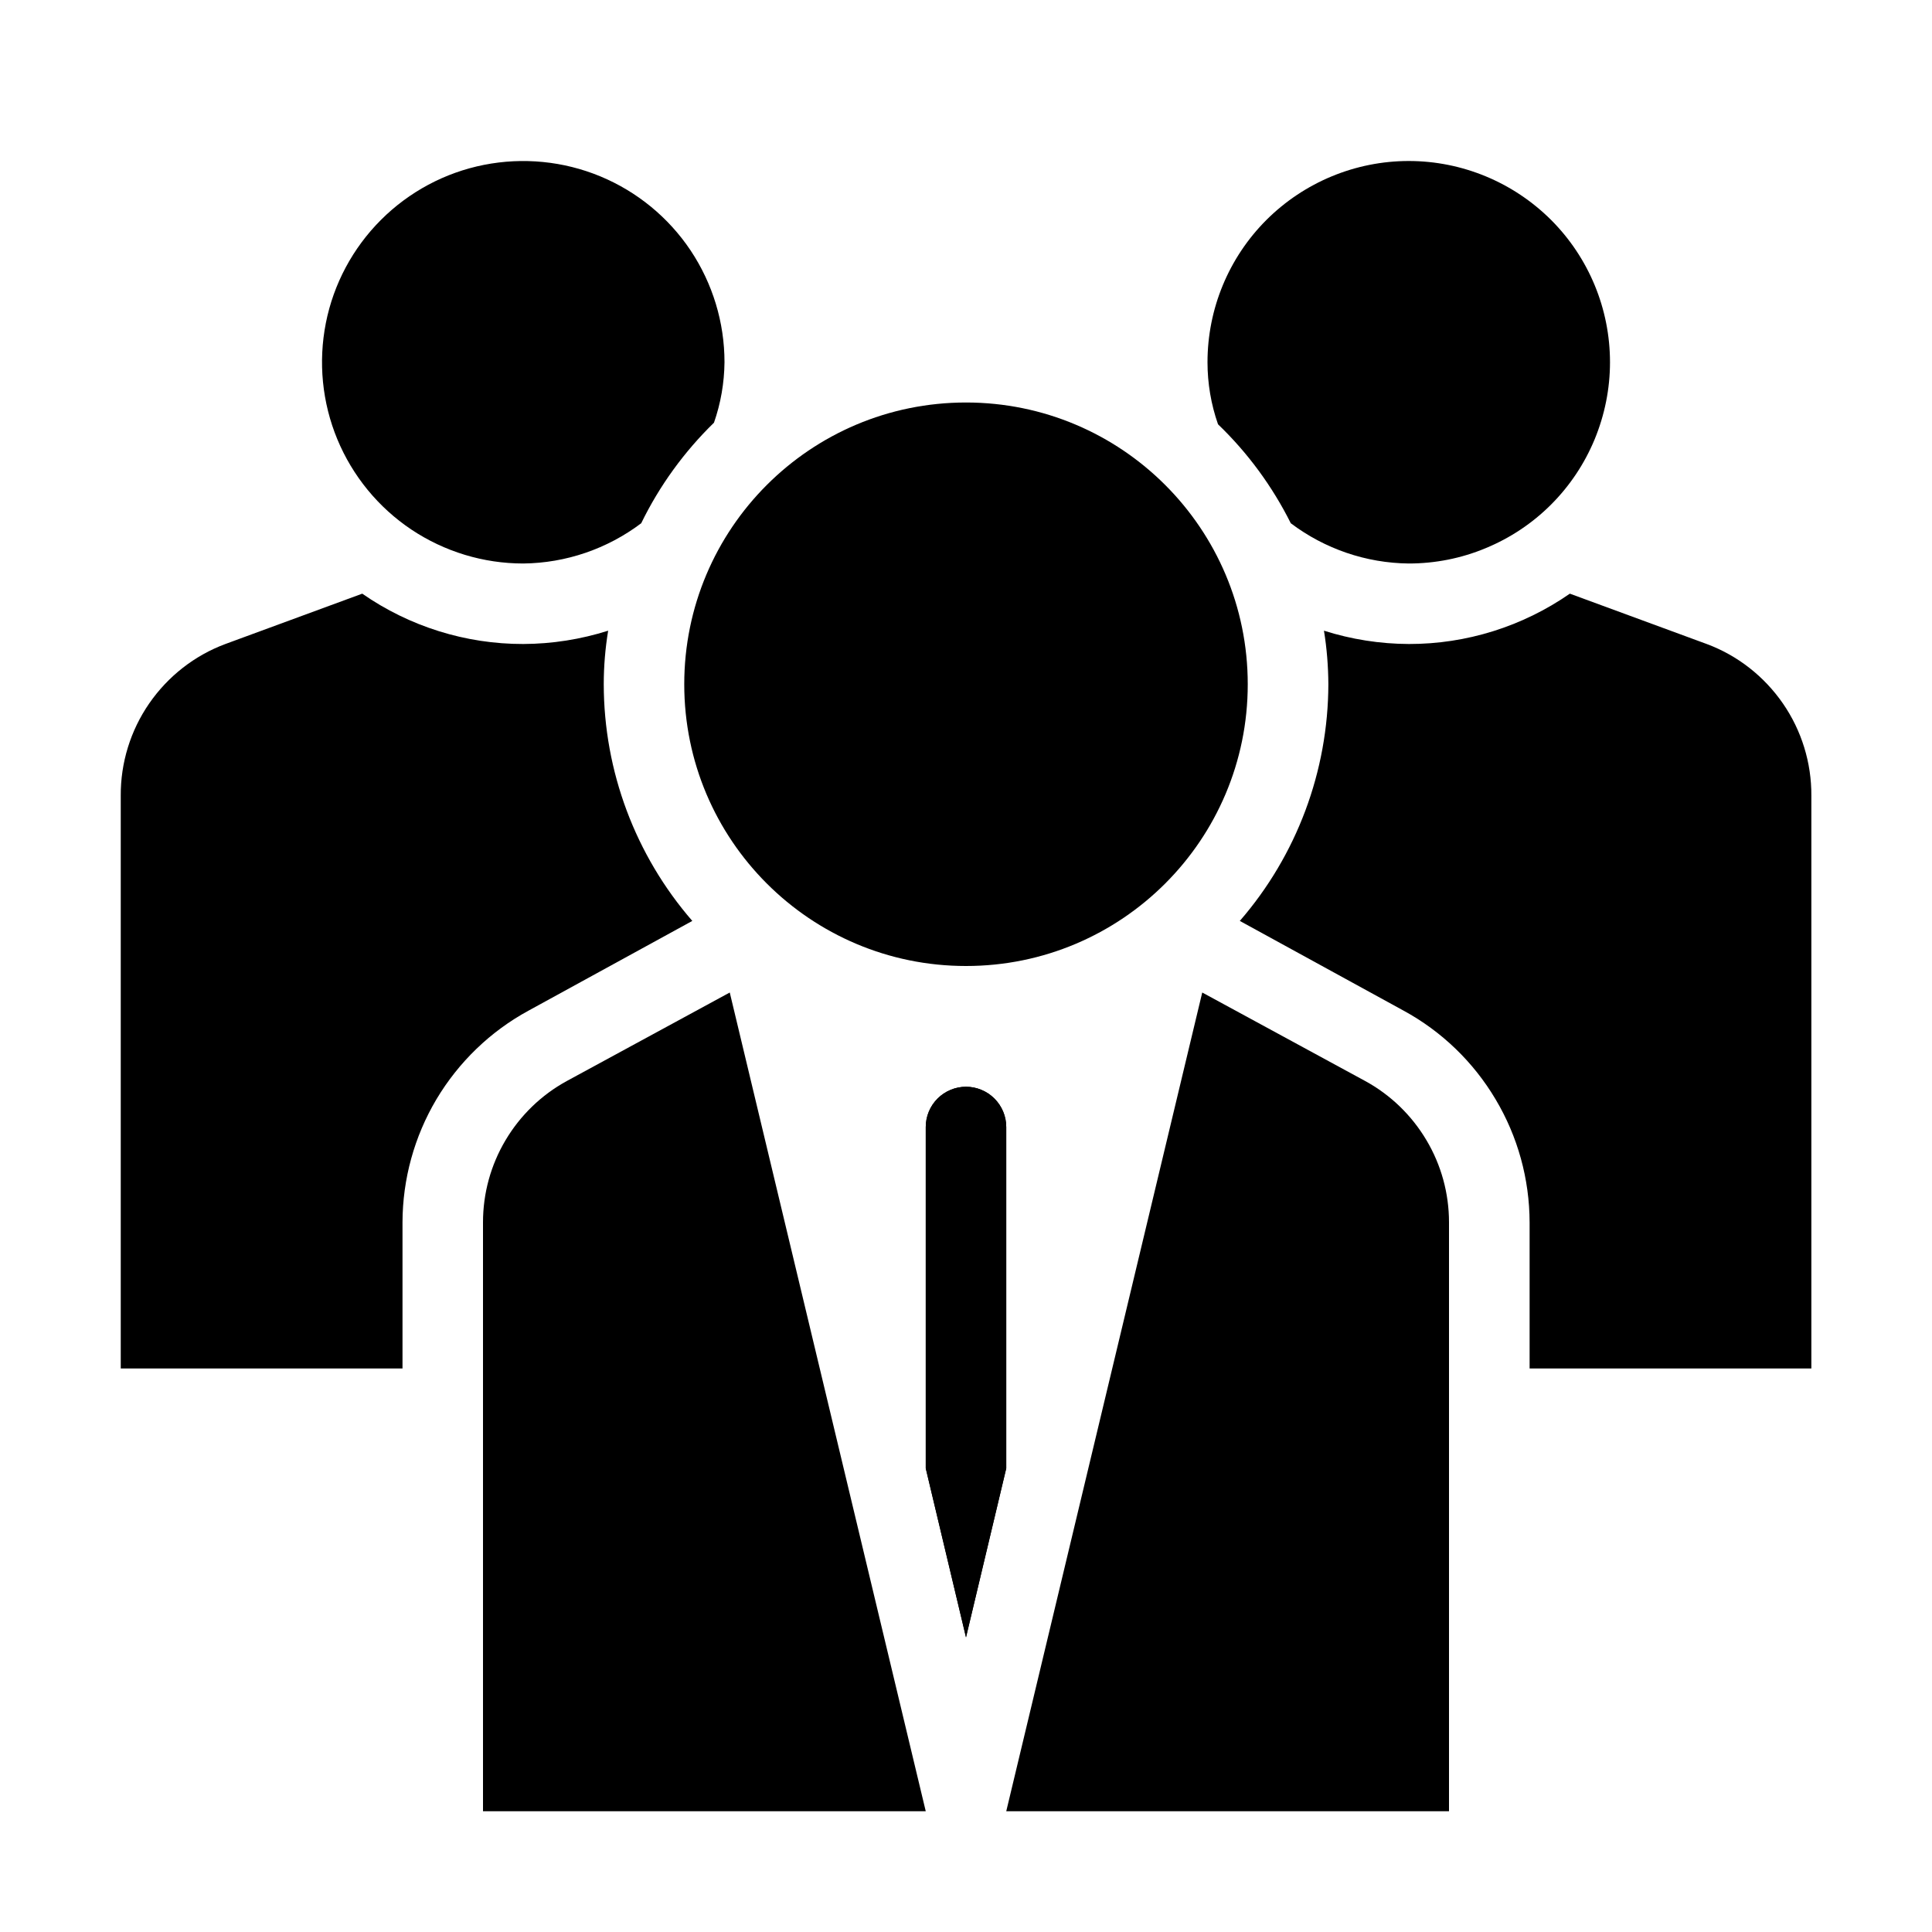
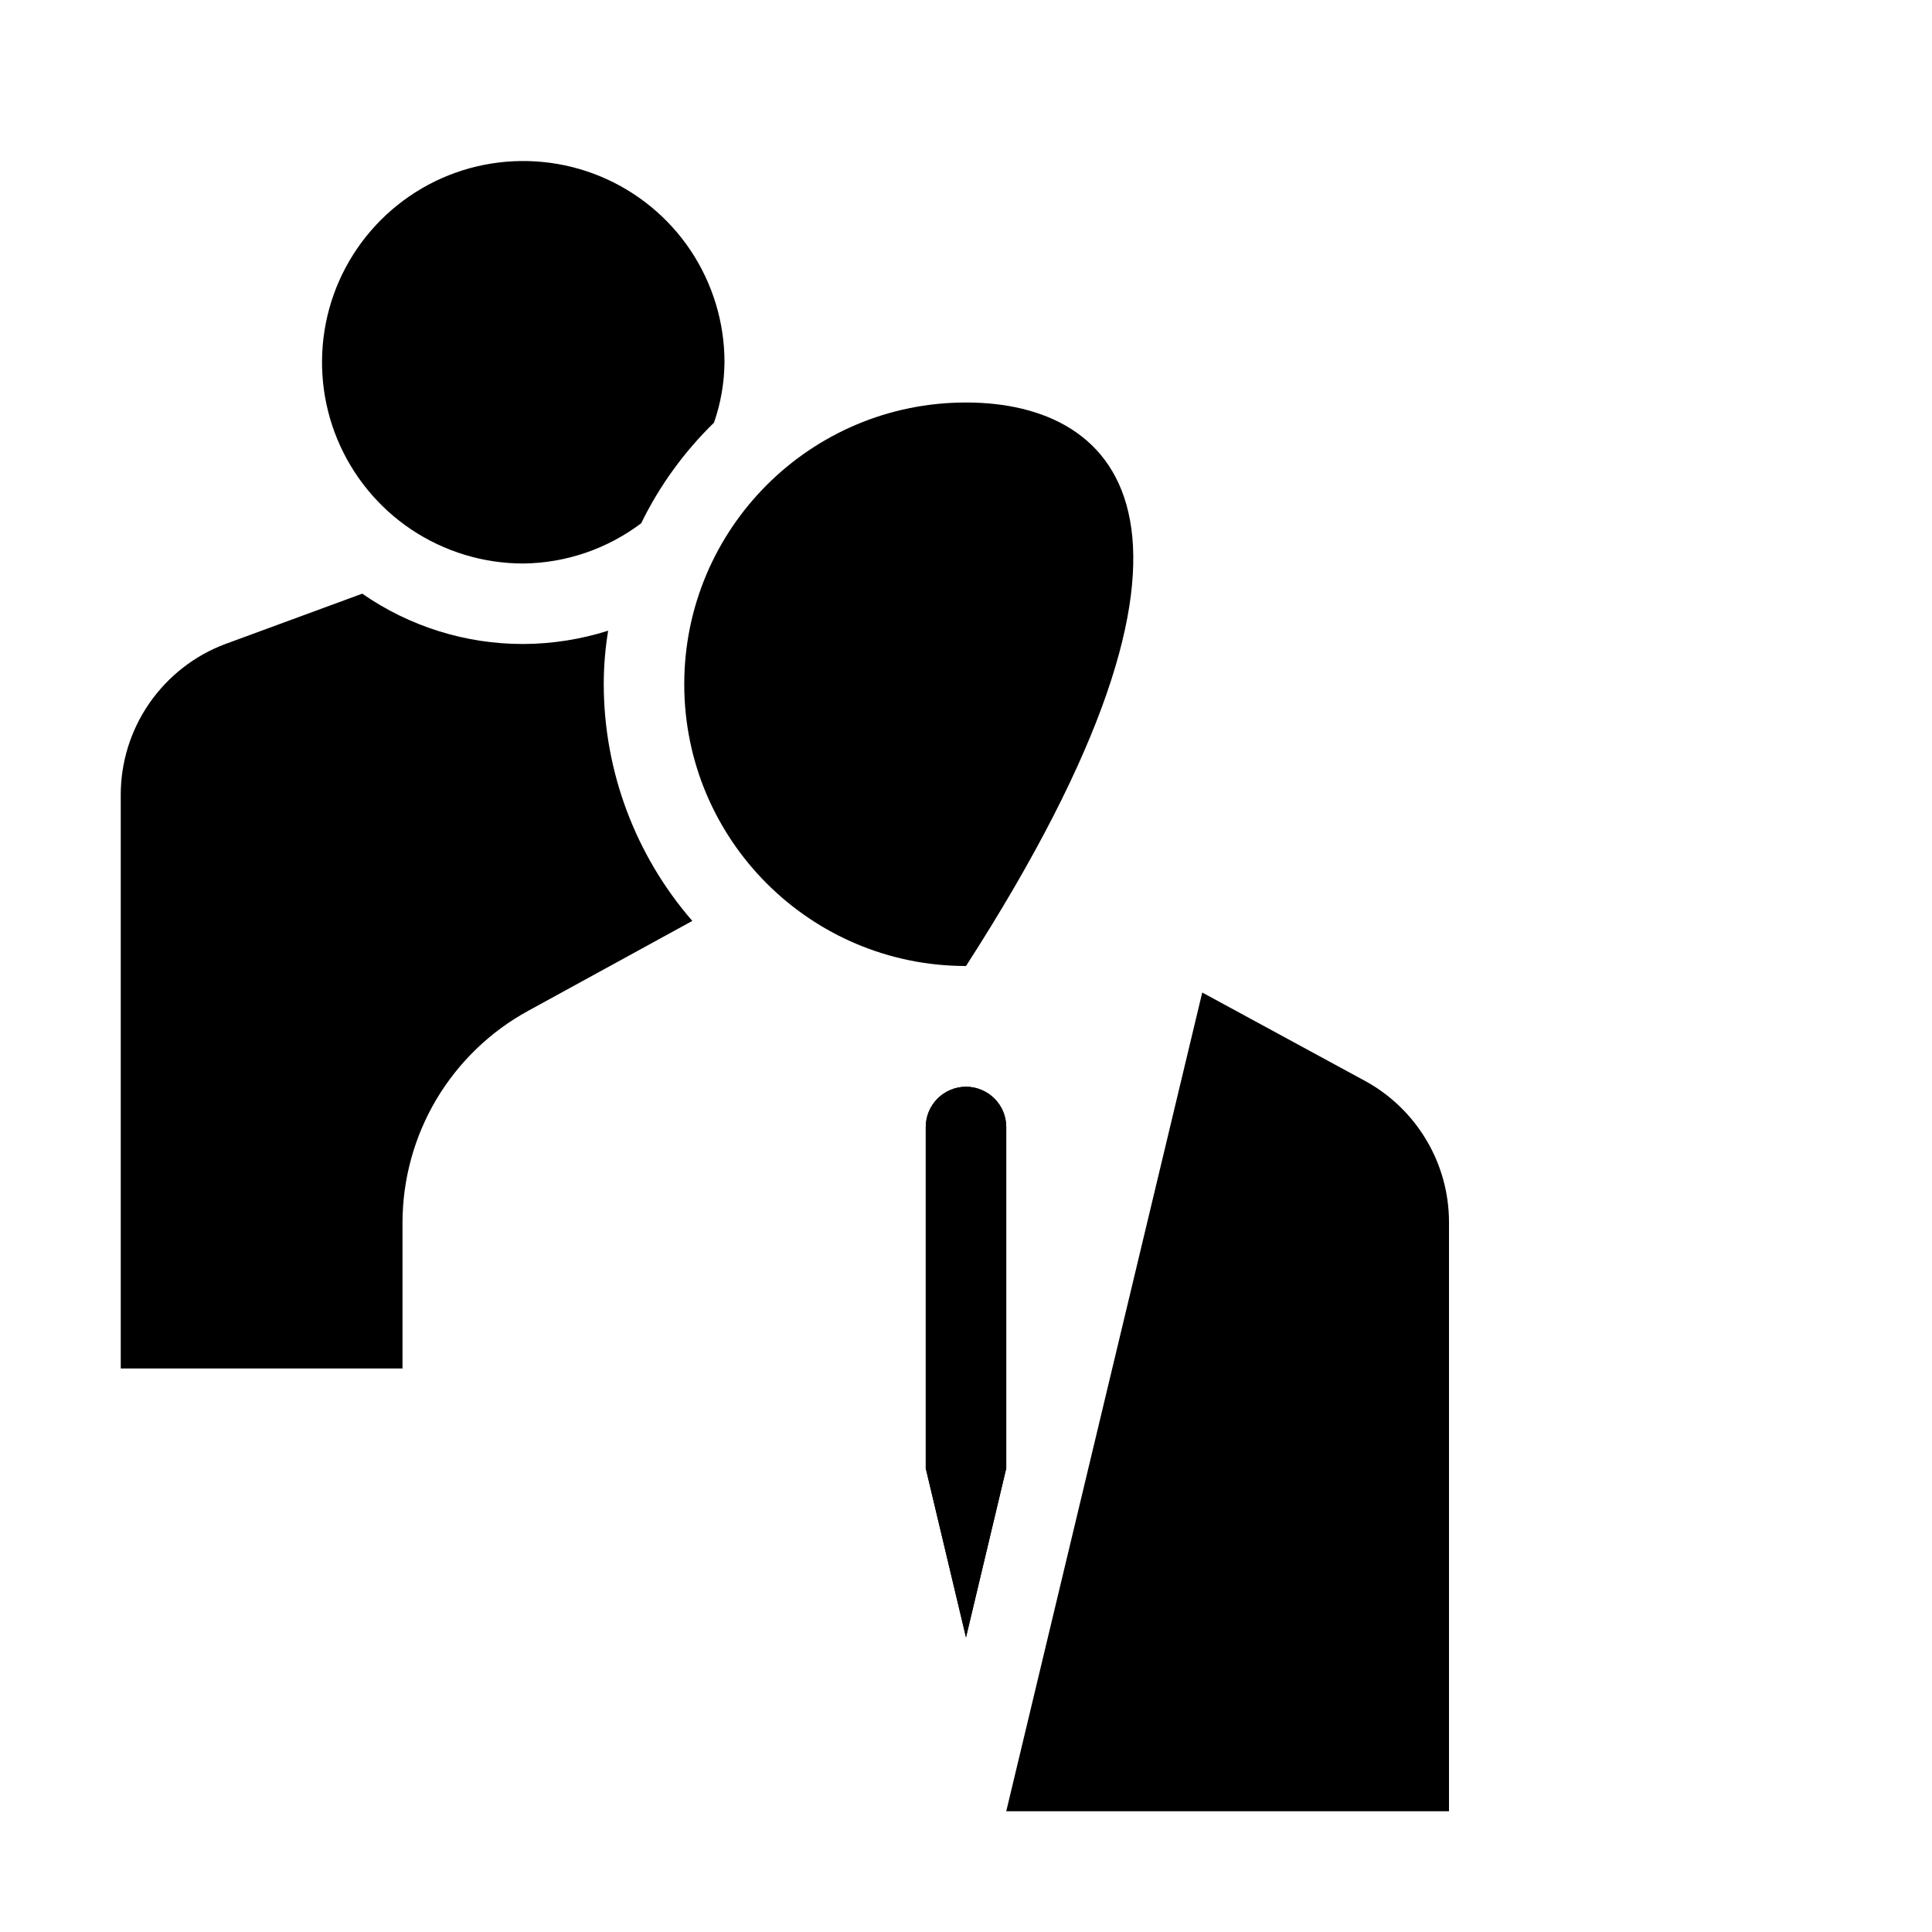
<svg xmlns="http://www.w3.org/2000/svg" width="18" height="18" viewBox="0 0 18 18" fill="none">
  <path d="M12.72 10.072L11.201 9.247L9.375 16.875H13.5V11.388C13.5 11.119 13.428 10.855 13.29 10.623C13.153 10.392 12.956 10.201 12.72 10.072Z" fill="black" />
  <path d="M6.75 3.375C6.75 3.004 6.64 2.642 6.434 2.333C6.228 2.025 5.935 1.785 5.593 1.643C5.25 1.501 4.873 1.464 4.509 1.536C4.145 1.608 3.811 1.787 3.549 2.049C3.287 2.311 3.108 2.645 3.036 3.009C2.964 3.373 3.001 3.75 3.143 4.093C3.285 4.435 3.525 4.728 3.833 4.934C4.142 5.14 4.504 5.25 4.875 5.25C5.272 5.246 5.657 5.114 5.974 4.875C6.144 4.526 6.374 4.209 6.652 3.938C6.715 3.757 6.748 3.567 6.75 3.375Z" fill="black" />
-   <path d="M9 9C10.45 9 11.625 7.825 11.625 6.375C11.625 4.925 10.45 3.75 9 3.75C7.55 3.75 6.375 4.925 6.375 6.375C6.375 7.825 7.55 9 9 9Z" fill="black" />
-   <path d="M15 3.375C15 2.878 14.803 2.401 14.451 2.049C14.099 1.698 13.622 1.5 13.125 1.5C12.628 1.5 12.151 1.698 11.799 2.049C11.447 2.401 11.25 2.878 11.25 3.375C11.25 3.572 11.283 3.767 11.348 3.953C11.625 4.219 11.854 4.531 12.026 4.875C12.343 5.114 12.728 5.246 13.125 5.25C13.371 5.25 13.615 5.202 13.842 5.107C14.07 5.013 14.277 4.875 14.451 4.701C14.625 4.527 14.763 4.32 14.857 4.093C14.951 3.865 15 3.621 15 3.375Z" fill="black" />
+   <path d="M9 9C11.625 4.925 10.45 3.75 9 3.75C7.55 3.75 6.375 4.925 6.375 6.375C6.375 7.825 7.55 9 9 9Z" fill="black" />
  <path d="M5.625 6.375C5.625 6.208 5.639 6.041 5.666 5.876C5.41 5.957 5.144 5.999 4.875 6C4.339 6.001 3.815 5.837 3.375 5.531L2.1 6C1.812 6.107 1.565 6.301 1.39 6.554C1.216 6.806 1.123 7.107 1.125 7.414V12.75H3.75V11.389C3.751 10.985 3.86 10.589 4.066 10.242C4.273 9.895 4.569 9.609 4.924 9.416L6.45 8.58C5.919 7.968 5.626 7.185 5.625 6.375Z" fill="black" />
-   <path d="M15.901 6L14.626 5.531C14.185 5.837 13.662 6.001 13.126 6C12.857 5.999 12.591 5.957 12.335 5.876C12.362 6.041 12.375 6.208 12.376 6.375C12.374 7.185 12.082 7.968 11.551 8.58L13.077 9.416C13.432 9.609 13.728 9.895 13.934 10.242C14.141 10.589 14.25 10.985 14.251 11.389V12.75H16.876V7.414C16.878 7.107 16.785 6.806 16.611 6.554C16.436 6.301 16.189 6.107 15.901 6Z" fill="black" />
  <path d="M9.375 10.5V13.68L9 15.255L8.625 13.68V10.5C8.625 10.4 8.665 10.305 8.735 10.235C8.805 10.165 8.901 10.125 9 10.125C9.099 10.125 9.195 10.165 9.265 10.235C9.335 10.305 9.375 10.4 9.375 10.5Z" fill="black" />
  <path d="M9.375 10.5V13.68L9 15.255L8.625 13.68V10.5C8.625 10.4 8.665 10.305 8.735 10.235C8.805 10.165 8.901 10.125 9 10.125C9.099 10.125 9.195 10.165 9.265 10.235C9.335 10.305 9.375 10.4 9.375 10.5Z" fill="black" />
-   <path d="M5.28 10.072C5.044 10.201 4.847 10.392 4.71 10.623C4.572 10.855 4.5 11.119 4.5 11.388V16.875H8.625L6.799 9.247L5.28 10.072Z" fill="black" />
</svg>